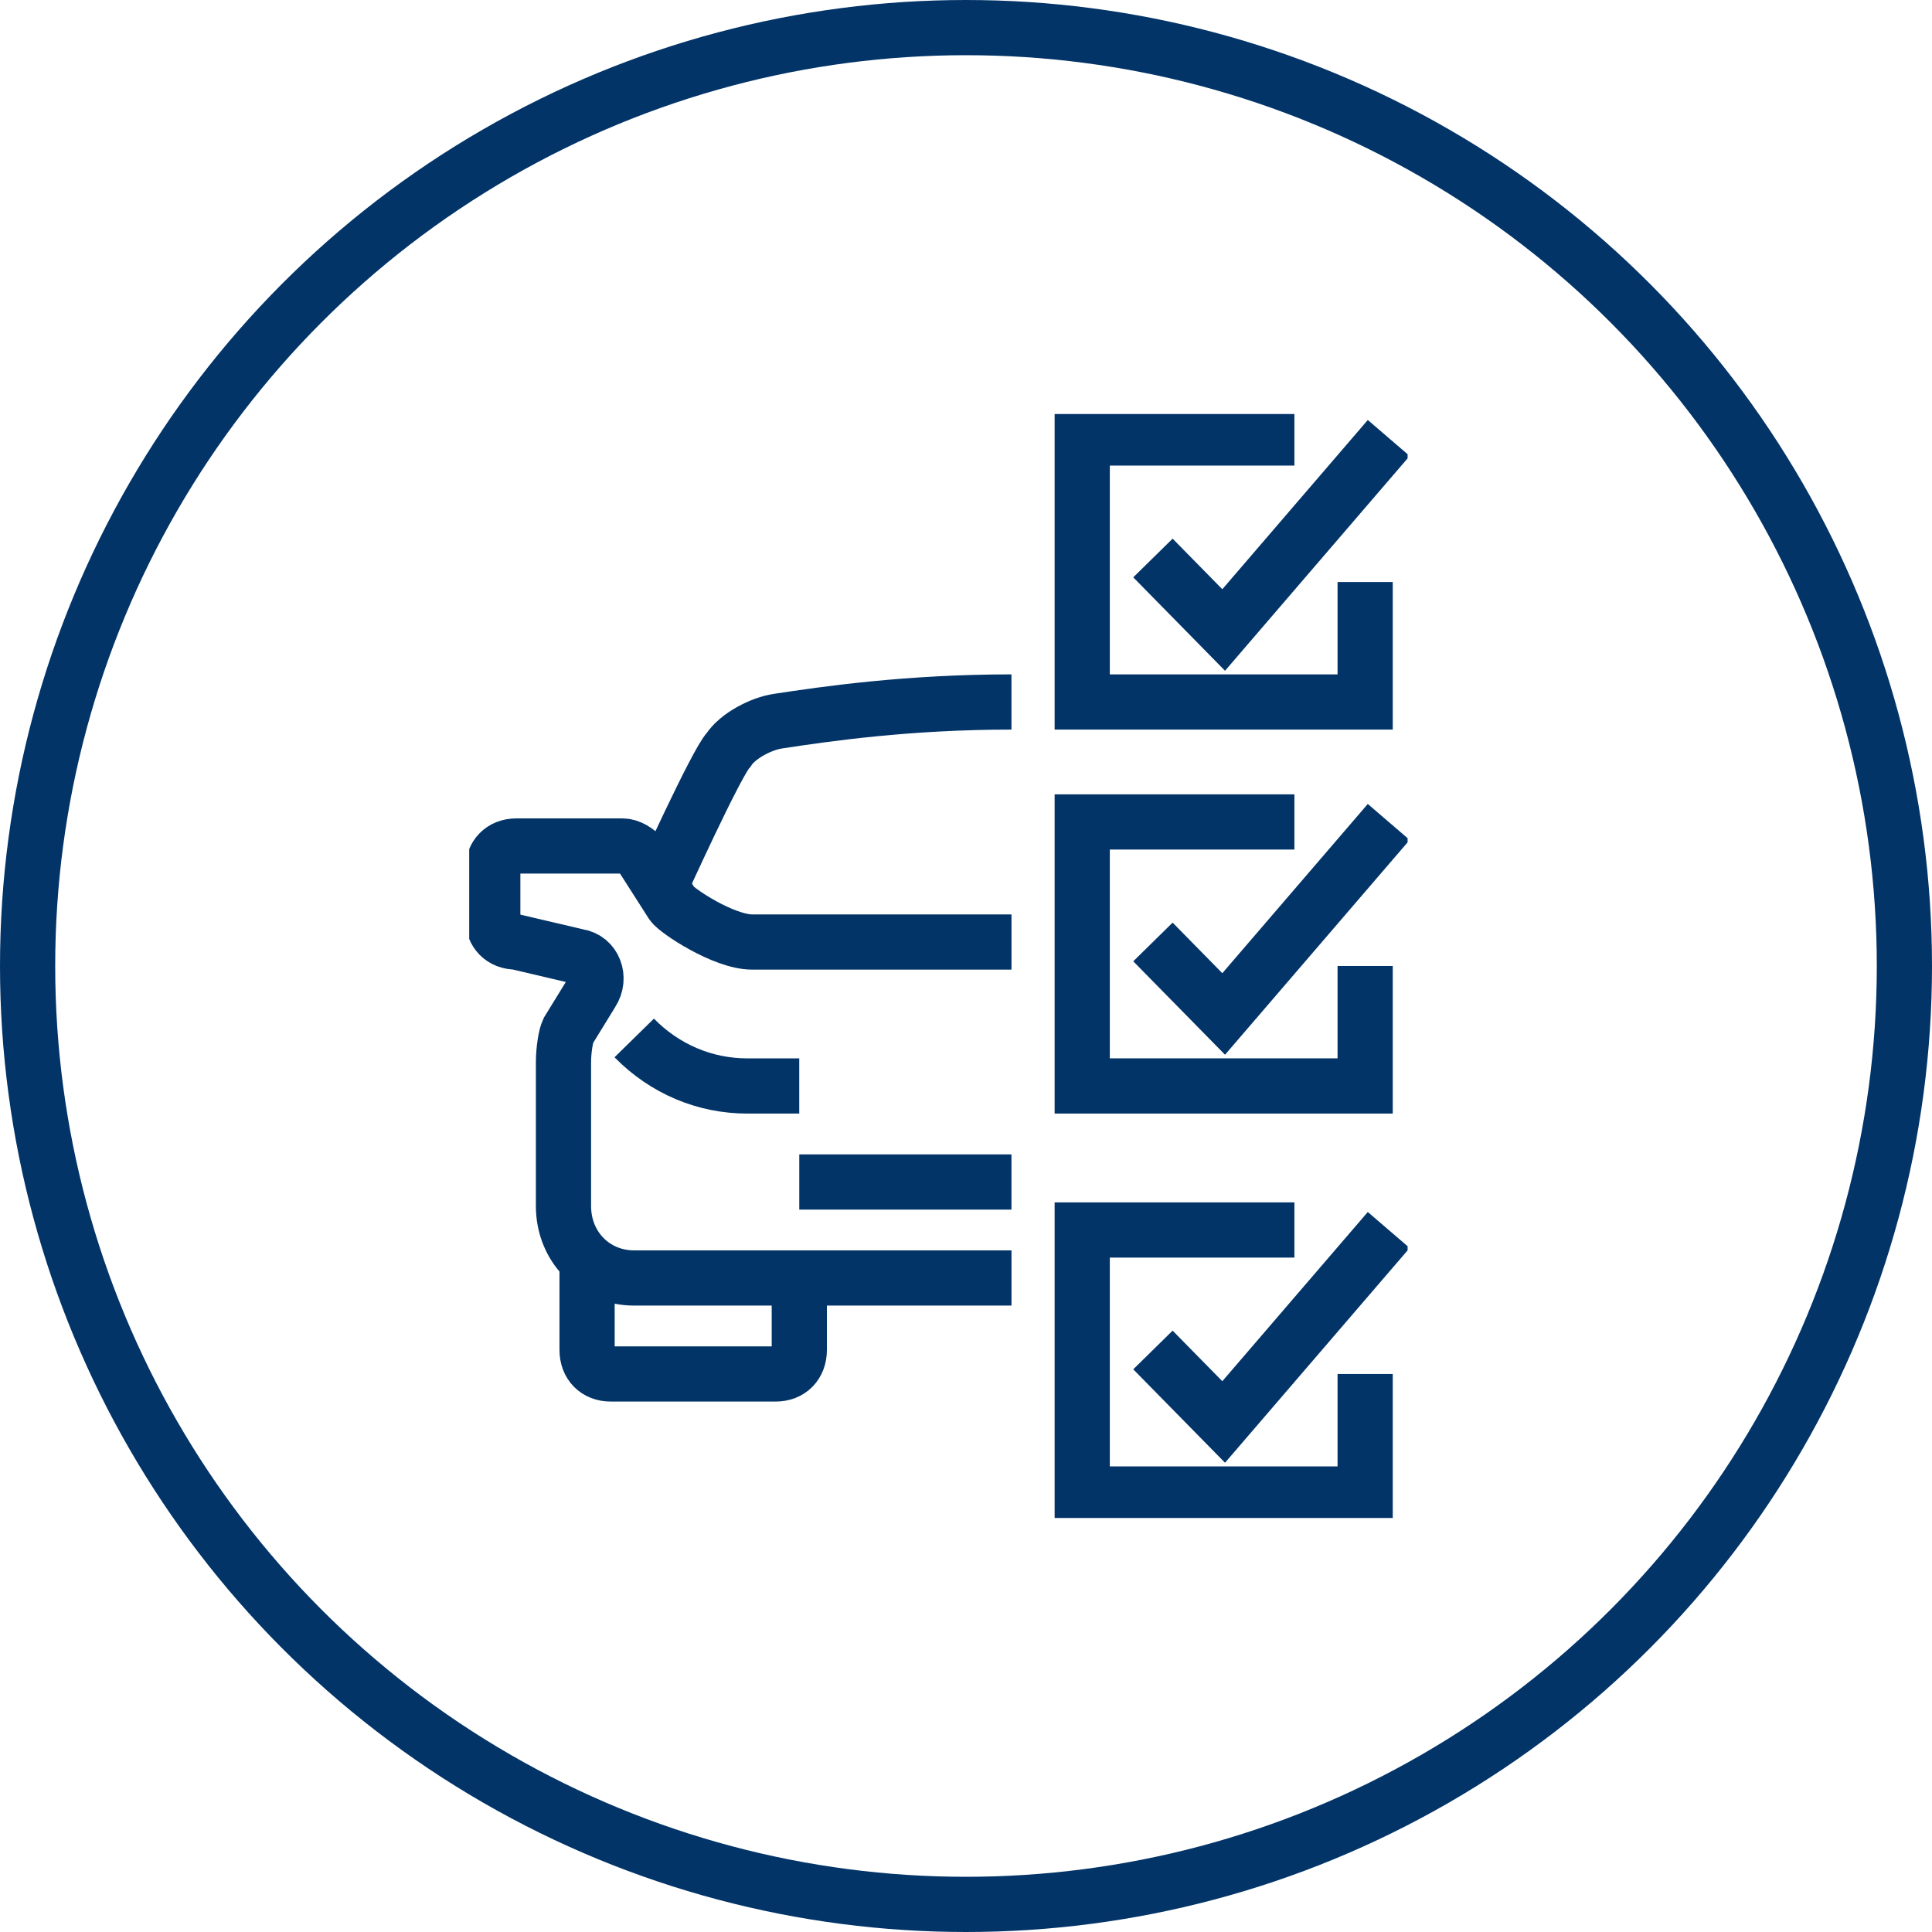
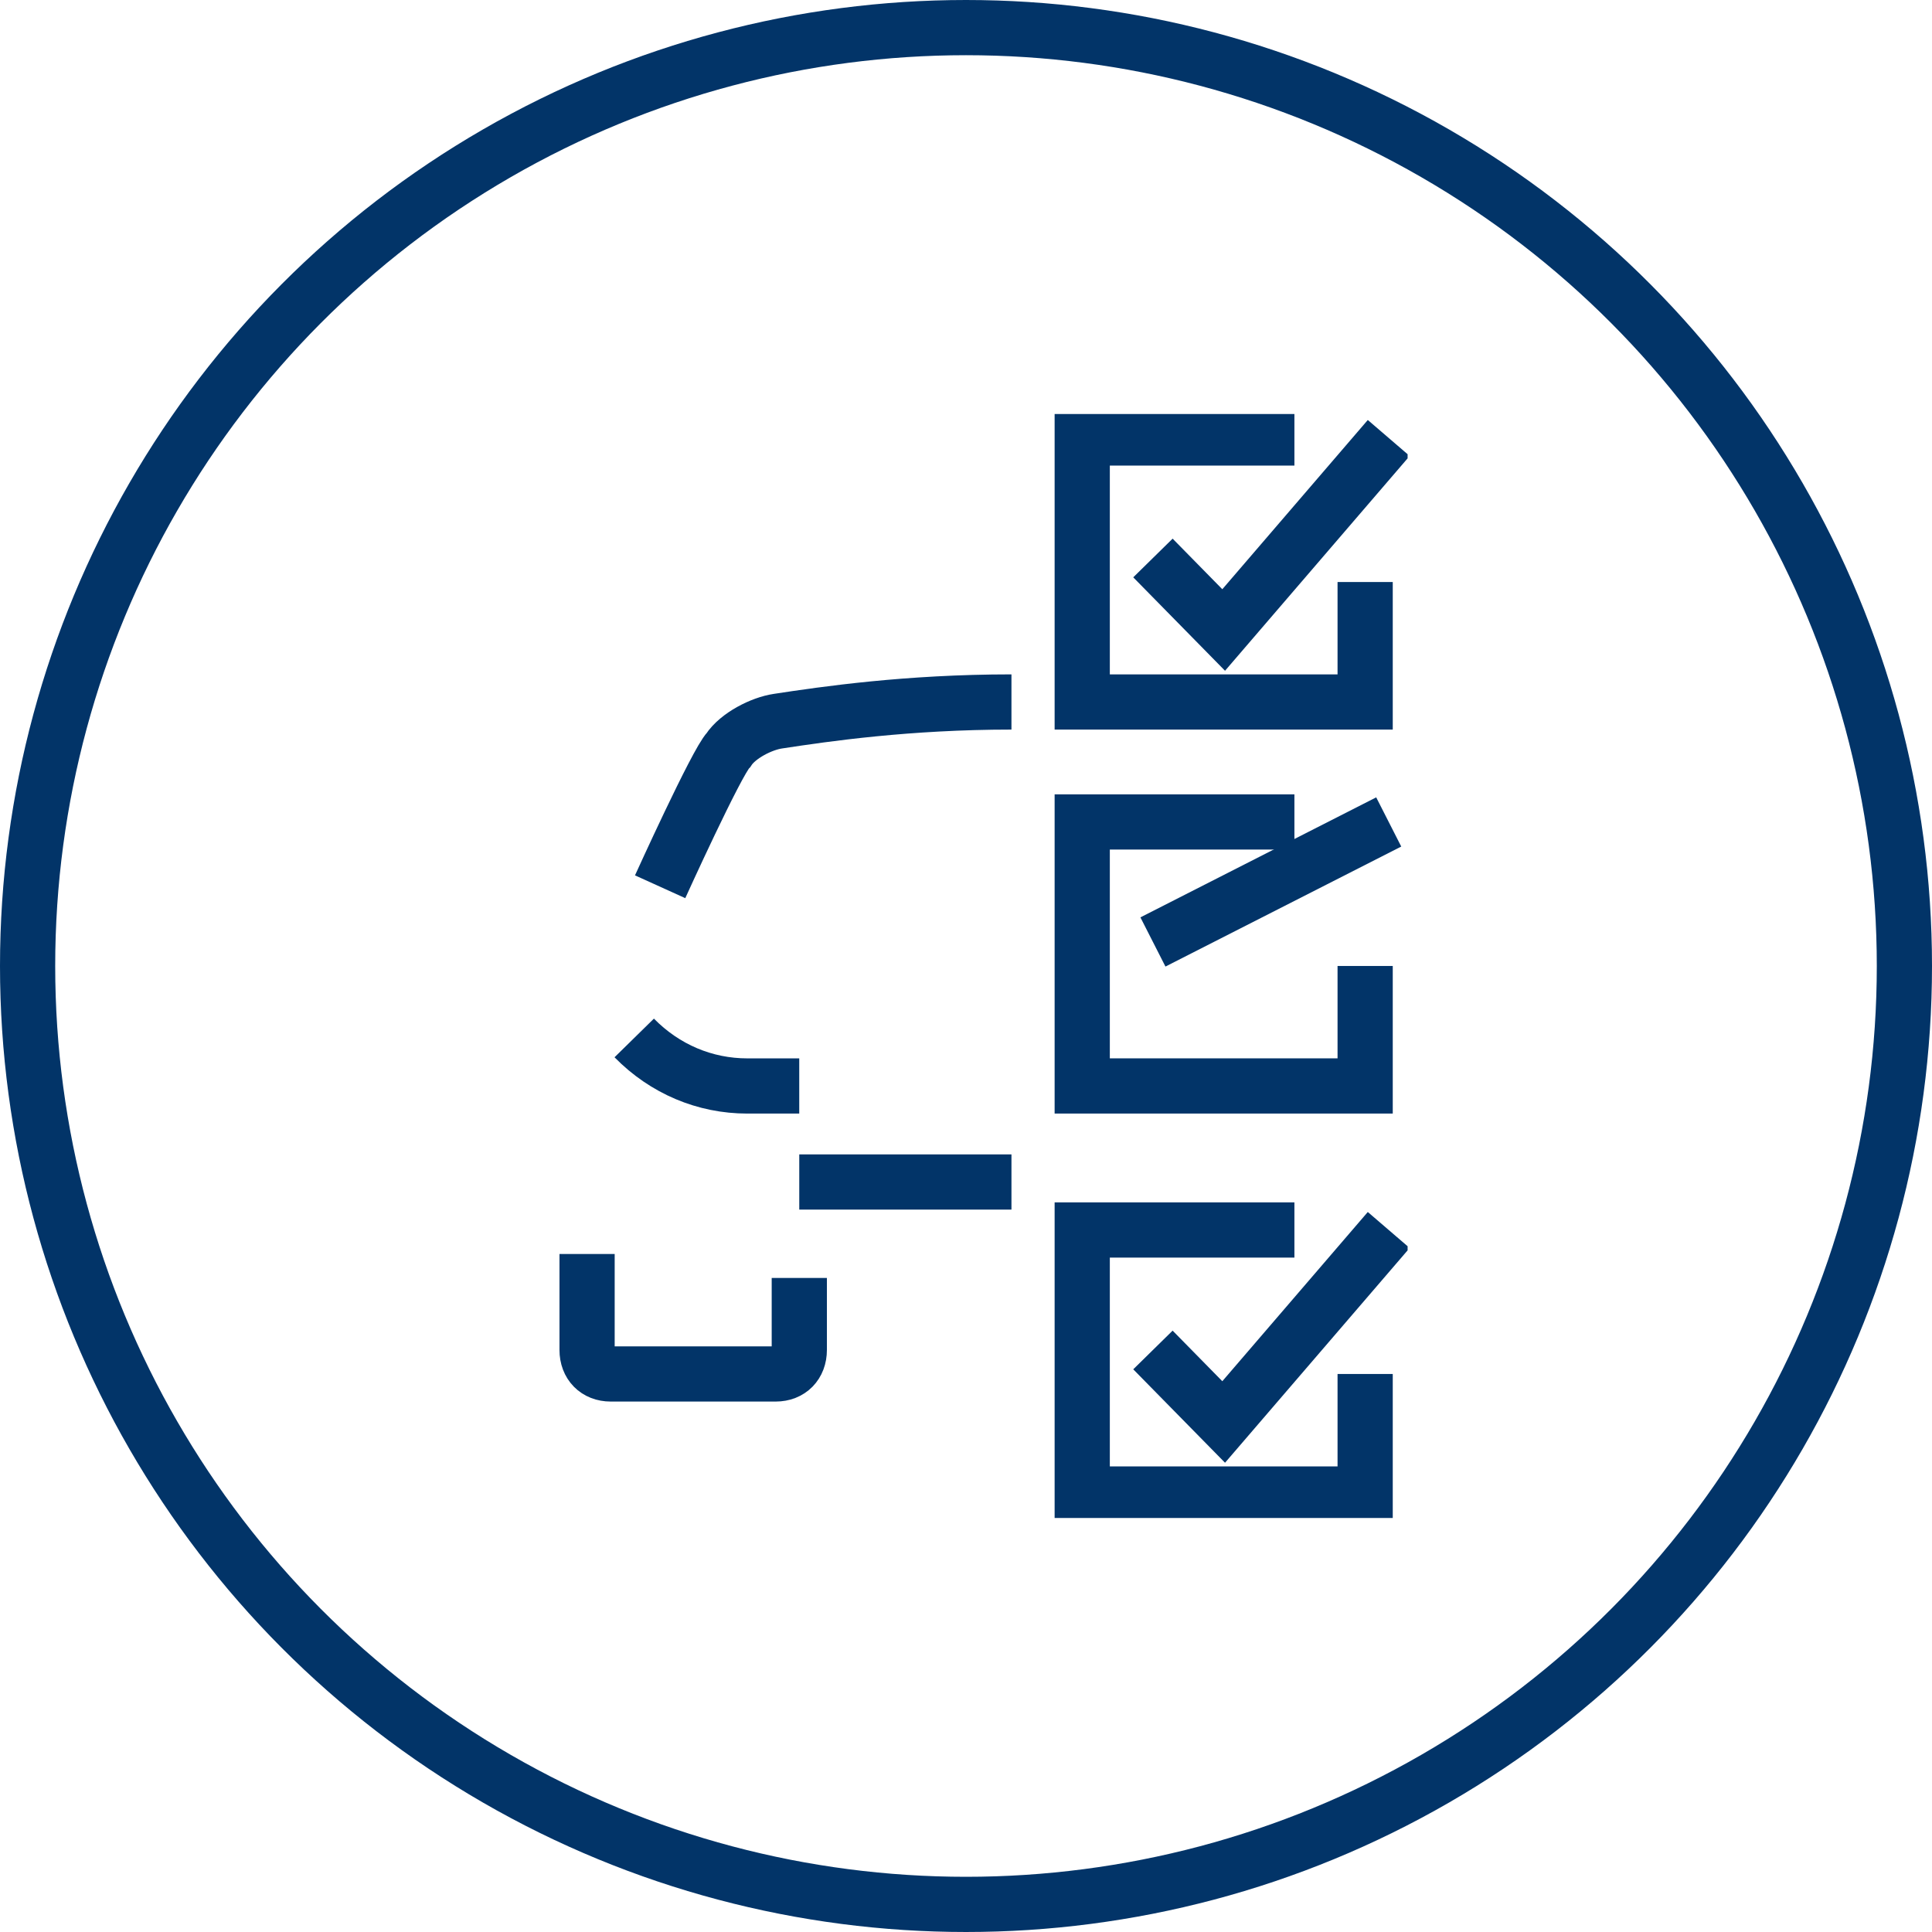
<svg xmlns="http://www.w3.org/2000/svg" width="70" height="70" viewBox="0 0 70 70" fill="none">
  <circle cx="35" cy="35" r="34" stroke="#023468" stroke-width="2" />
  <g clip-path="url(#clip0_814_1667)">
    <path d="M49.462 34.999V39.346H39.211V29.781H46.899" stroke="#023468" stroke-width="2" stroke-miterlimit="10" />
-     <path d="M41.773 34.129L44.336 36.738L50.316 29.781" stroke="#023468" stroke-width="2" stroke-miterlimit="10" />
+     <path d="M41.773 34.129L50.316 29.781" stroke="#023468" stroke-width="2" stroke-miterlimit="10" />
    <path d="M49.462 21.087V25.434H39.211V15.869H46.899" stroke="#023468" stroke-width="2" stroke-miterlimit="10" />
    <path d="M41.773 20.217L44.336 22.826L50.316 15.869" stroke="#023468" stroke-width="2" stroke-miterlimit="10" />
-     <path d="M36.648 46.304H22.979C21.527 46.304 20.416 45.174 20.416 43.696V38.478C20.416 38.044 20.502 37.522 20.587 37.348L21.442 35.957C21.783 35.435 21.527 34.739 20.929 34.652L18.708 34.131C18.195 34.131 17.854 33.783 17.854 33.261V31.522C17.854 31 18.195 30.652 18.708 30.652H22.552C22.808 30.652 23.065 30.826 23.235 31L24.346 32.739C24.517 33 26.225 34.131 27.25 34.131C27.849 34.131 36.648 34.131 36.648 34.131" stroke="#023468" stroke-width="2" stroke-miterlimit="10" />
    <path d="M36.647 25.434C32.888 25.434 29.898 25.868 28.189 26.129C27.591 26.216 26.737 26.651 26.395 27.173C25.968 27.608 23.918 32.129 23.918 32.129" stroke="#023468" stroke-width="2" stroke-miterlimit="10" />
    <path d="M22.979 37.607C24.089 38.738 25.541 39.347 27.079 39.347H28.958" stroke="#023468" stroke-width="2" stroke-miterlimit="10" />
    <path d="M21.271 45.434V48.912C21.271 49.434 21.613 49.781 22.126 49.781H28.106C28.618 49.781 28.96 49.434 28.96 48.912V46.303" stroke="#023468" stroke-width="2" stroke-miterlimit="10" />
    <path d="M36.647 42.826H28.959" stroke="#023468" stroke-width="2" stroke-miterlimit="10" />
    <path d="M49.462 49.782V54.13H39.211V44.565H46.899" stroke="#023468" stroke-width="2" stroke-miterlimit="10" />
    <path d="M41.773 48.912L44.336 51.521L50.316 44.565" stroke="#023468" stroke-width="2" stroke-miterlimit="10" />
  </g>
  <defs>
    <clipPath id="clip0_814_1667">
      <rect width="34" height="40" fill="white" transform="translate(17 15)" />
    </clipPath>
  </defs>
</svg>